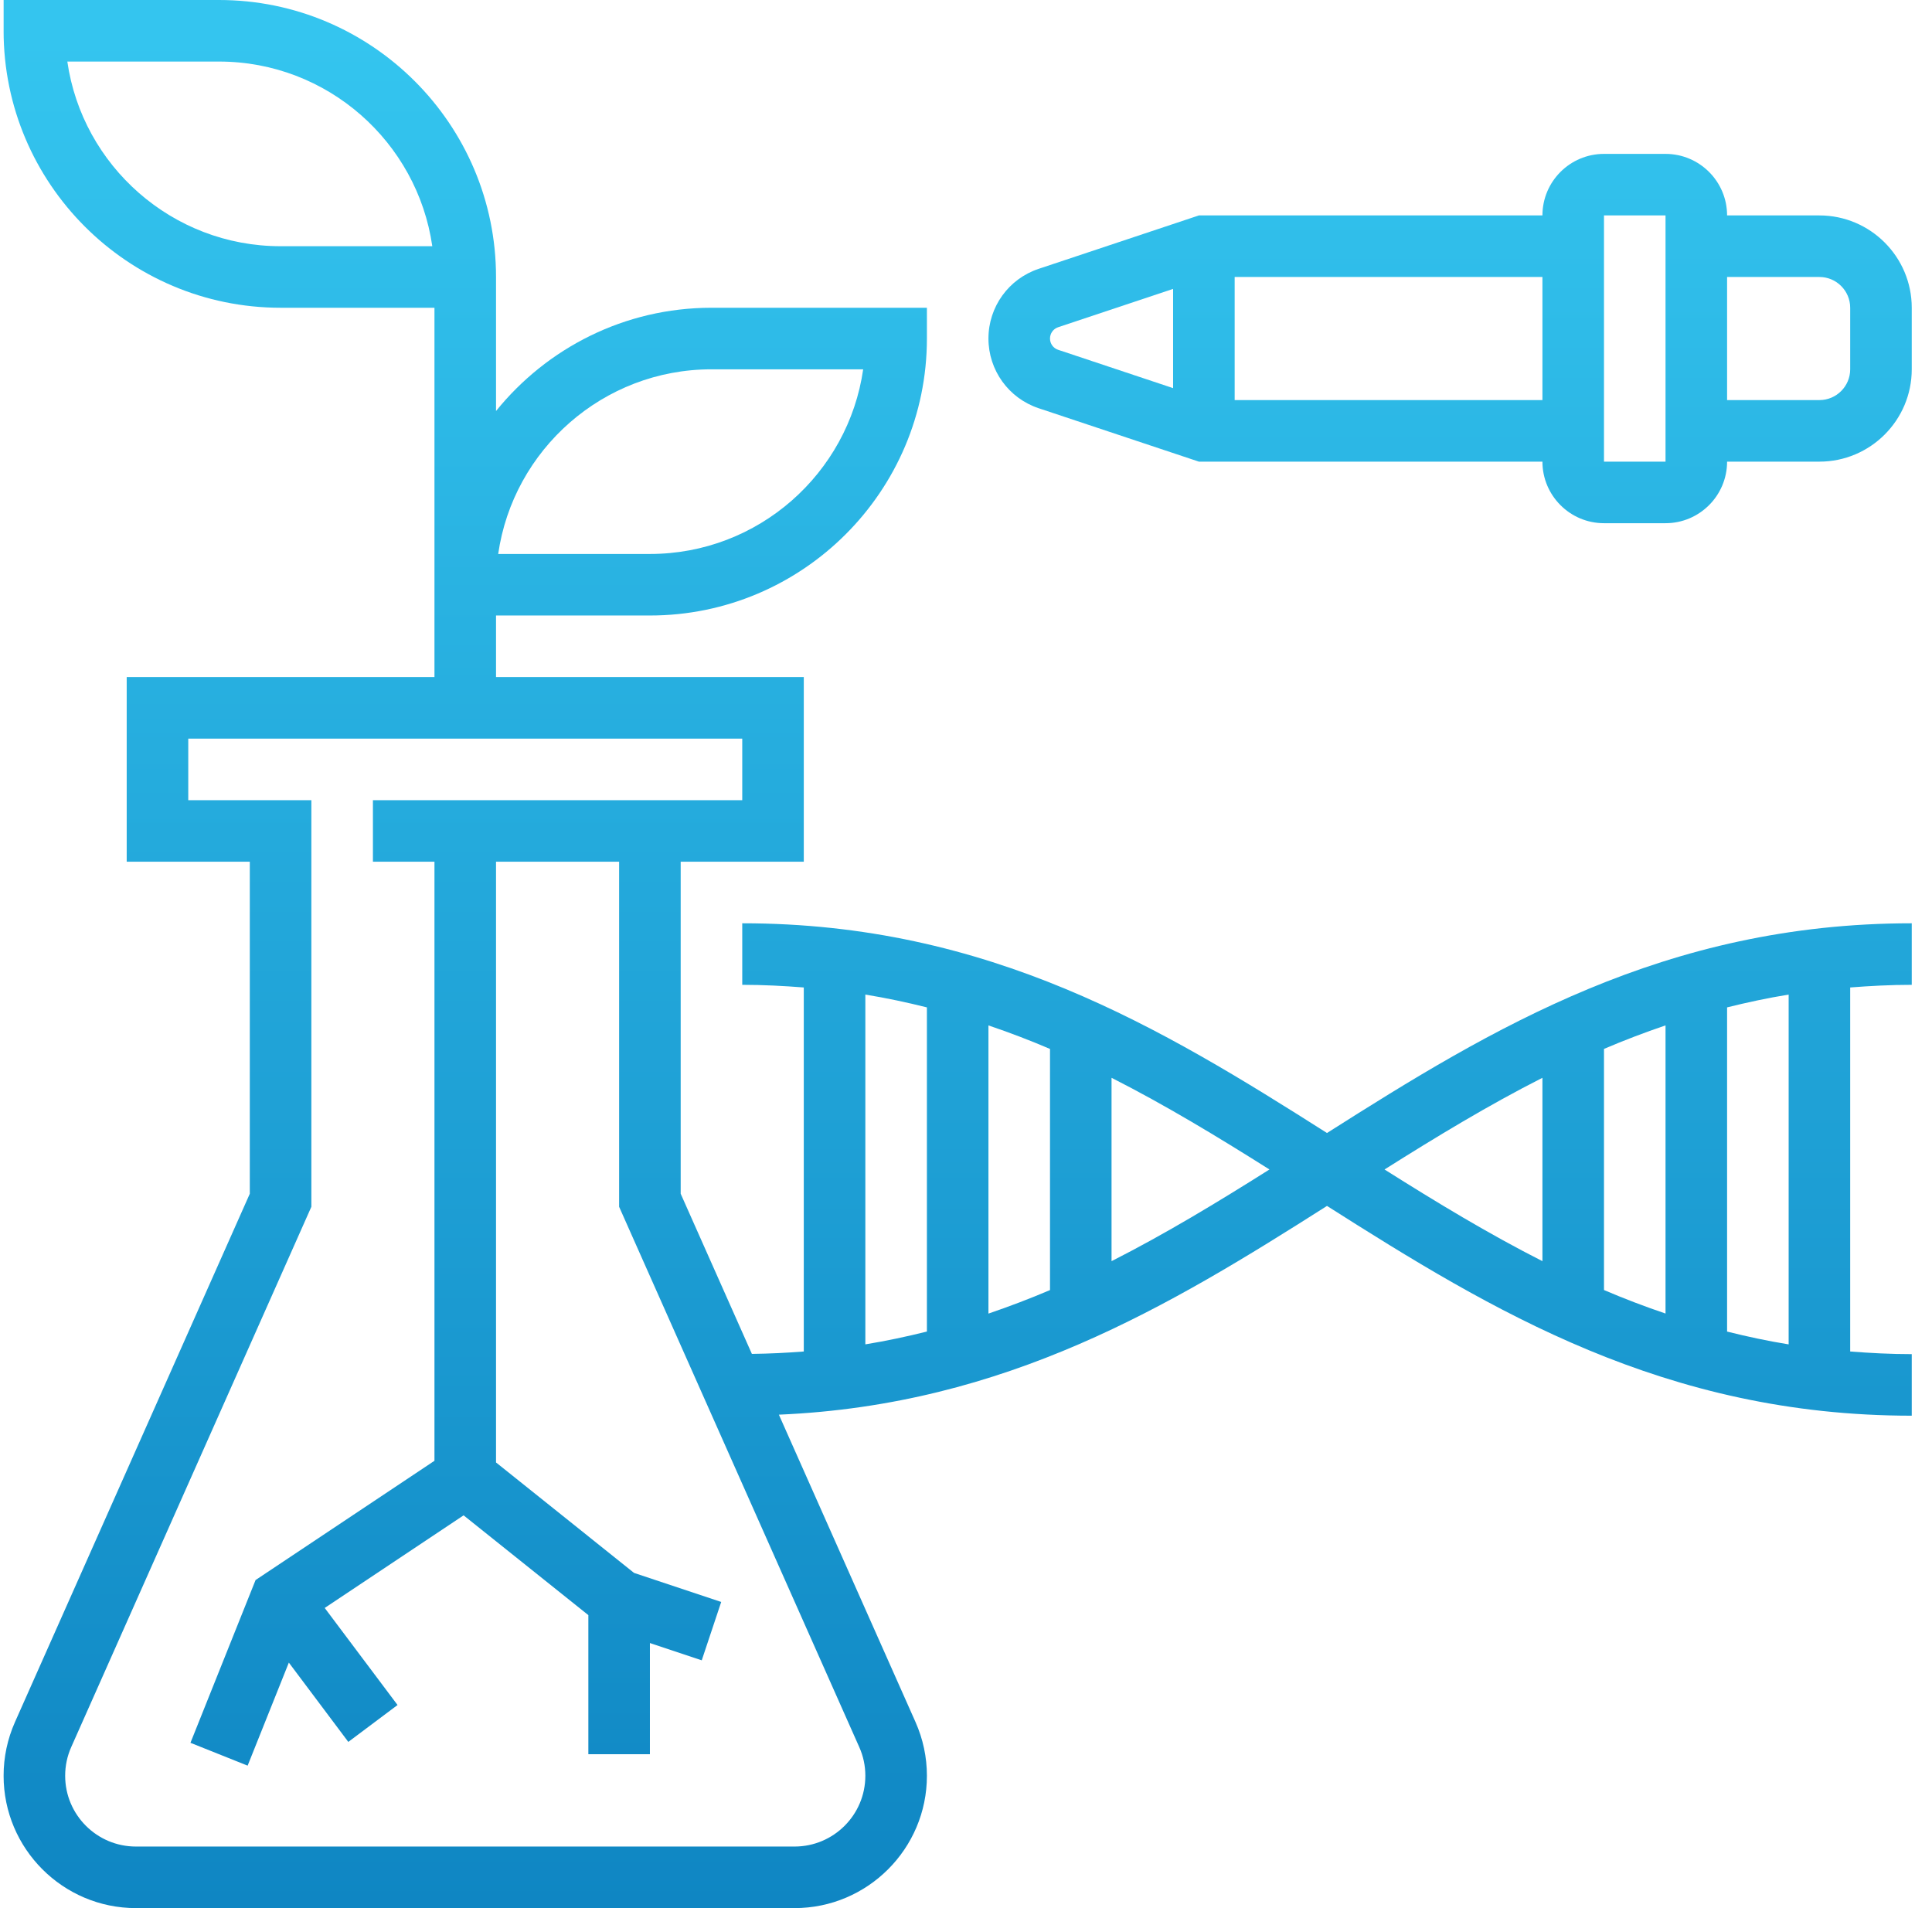
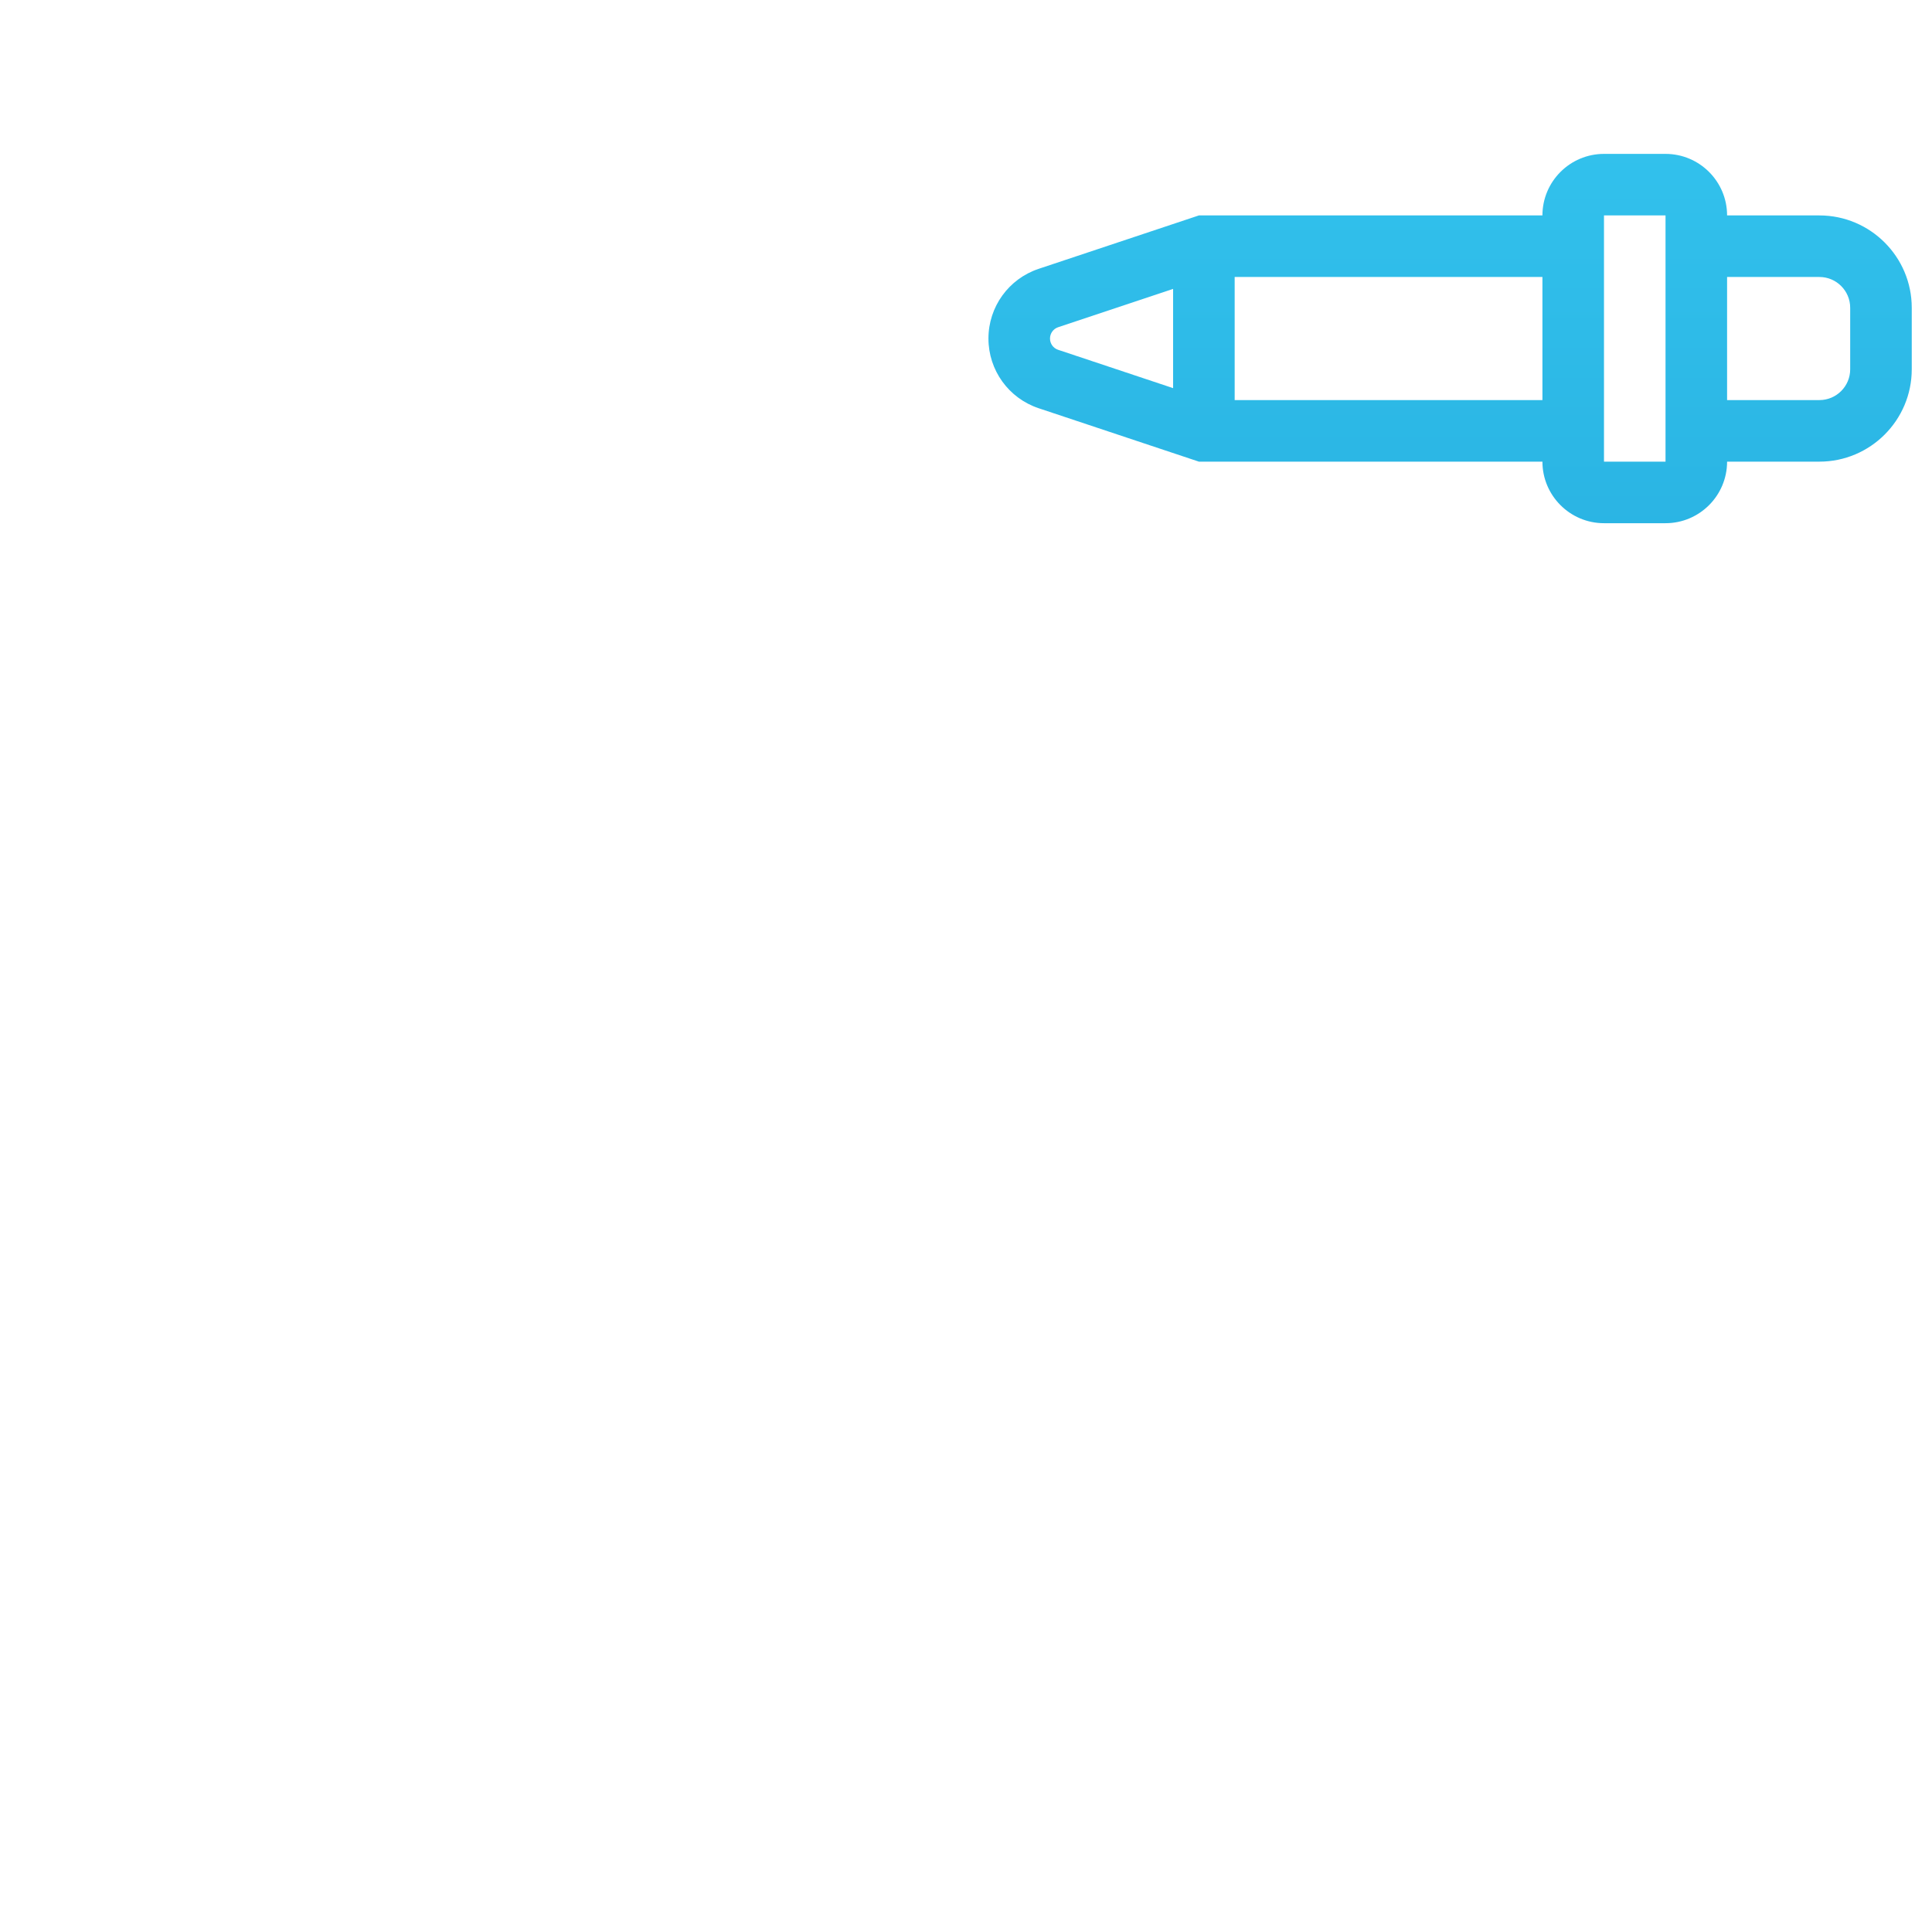
<svg xmlns="http://www.w3.org/2000/svg" width="81" height="80" viewBox="0 0 81 80" fill="none">
  <g clip-path="url(#clip0_33988_13433)">
-     <path d="M31.119 38.71V41.29C32.006 41.29 32.861 41.336 33.699 41.401V56.663C32.99 56.719 32.266 56.755 31.523 56.764L28.538 50.049V36.129H33.699V28.387H20.796V25.806H27.248C33.651 25.806 38.861 20.596 38.861 14.194V12.903H29.828C26.182 12.903 22.926 14.596 20.796 17.233V11.613C20.796 5.21 15.587 0 9.183 0H0.151V1.29C0.151 7.693 5.36 12.903 11.764 12.903H18.215V28.387H5.312V36.129H10.473V50.049L0.628 72.199C0.312 72.912 0.151 73.671 0.151 74.452C0.151 77.511 2.64 80 5.699 80H33.312C36.371 80 38.861 77.511 38.861 74.452C38.861 73.671 38.699 72.912 38.383 72.199L32.655 59.312C42.195 58.902 49.062 54.737 55.635 50.56C62.558 54.958 69.799 59.355 80.151 59.355V56.774C79.263 56.774 78.409 56.729 77.57 56.663V41.401C78.409 41.336 79.263 41.29 80.151 41.29V38.71C69.799 38.71 62.558 43.106 55.635 47.503C48.712 43.106 41.471 38.71 31.119 38.71ZM29.828 15.484H36.189C35.561 19.856 31.791 23.226 27.248 23.226H20.887C21.516 18.854 25.285 15.484 29.828 15.484ZM11.764 10.323C7.221 10.323 3.452 6.952 2.823 2.581H9.183C13.726 2.581 17.495 5.951 18.124 10.323H11.764ZM36.28 74.452C36.28 76.089 34.95 77.419 33.312 77.419H5.699C4.062 77.419 2.732 76.089 2.732 74.452C2.732 74.034 2.817 73.628 2.987 73.247L13.054 50.596V33.548H7.893V30.968H31.119V33.548H15.635V36.129H18.215V61.245L10.715 66.245L7.985 73.07L10.382 74.027L12.11 69.707L14.603 73.032L16.667 71.485L13.614 67.416L19.436 63.533L24.667 67.716V73.548H27.248V68.887L29.421 69.611L30.237 67.164L26.584 65.947L20.796 61.316V36.129H25.957V50.596L36.024 73.248C36.195 73.628 36.28 74.034 36.28 74.452ZM46.602 45.188C48.868 46.338 51.042 47.657 53.223 49.032C51.041 50.408 48.868 51.726 46.602 52.876V45.188ZM44.022 54.088C43.182 54.446 42.321 54.774 41.441 55.074V42.992C42.321 43.29 43.182 43.618 44.022 43.978V54.088ZM36.28 41.699C37.165 41.843 38.022 42.027 38.861 42.236V55.827C38.022 56.036 37.165 56.22 36.28 56.364V41.699ZM64.667 52.876C62.401 51.726 60.227 50.408 58.047 49.032C60.228 47.657 62.401 46.338 64.667 45.188V52.876ZM67.248 43.977C68.088 43.618 68.948 43.29 69.828 42.991V55.072C68.948 54.774 68.088 54.446 67.248 54.086V43.977ZM74.99 56.365C74.104 56.222 73.248 56.038 72.409 55.828V42.236C73.248 42.027 74.104 41.843 74.99 41.699V56.365Z" fill="url(#paint0_linear_33988_13433)" />
    <path d="M76.28 9.032H72.409C72.409 7.609 71.252 6.452 69.828 6.452H67.248C65.824 6.452 64.667 7.609 64.667 9.032H50.264L43.547 11.271C42.286 11.692 41.441 12.866 41.441 14.194C41.441 15.521 42.286 16.695 43.547 17.116L50.264 19.355H64.667C64.667 20.778 65.824 21.936 67.248 21.936H69.828C71.252 21.936 72.409 20.778 72.409 19.355H76.28C78.414 19.355 80.151 17.618 80.151 15.484V12.903C80.151 10.769 78.414 9.032 76.28 9.032ZM44.022 14.194C44.022 13.978 44.159 13.787 44.364 13.719L49.183 12.113V16.273L44.364 14.667C44.159 14.6 44.022 14.409 44.022 14.194ZM51.764 16.774V11.613H64.667V16.774H51.764ZM69.828 19.355H67.248V9.032H69.828V19.355ZM77.57 15.484C77.57 16.195 76.992 16.774 76.28 16.774H72.409V11.613H76.28C76.992 11.613 77.57 12.193 77.57 12.903V15.484Z" fill="url(#paint1_linear_33988_13433)" />
  </g>
  <defs>
    <linearGradient id="paint0_linear_33988_13433" x1="40.151" y1="79.906" x2="40.151" y2="1.527" gradientUnits="userSpaceOnUse">
      <stop stop-color="#0F86C3" />
      <stop offset="1" stop-color="#34C5EF" />
    </linearGradient>
    <linearGradient id="paint1_linear_33988_13433" x1="40.151" y1="79.906" x2="40.151" y2="1.527" gradientUnits="userSpaceOnUse">
      <stop stop-color="#0F86C3" />
      <stop offset="1" stop-color="#34C5EF" />
    </linearGradient>
    <clipPath id="clip0_33988_13433">
      <rect width="80" height="80" fill="white" transform="translate(0.152)" />
    </clipPath>
  </defs>
</svg>